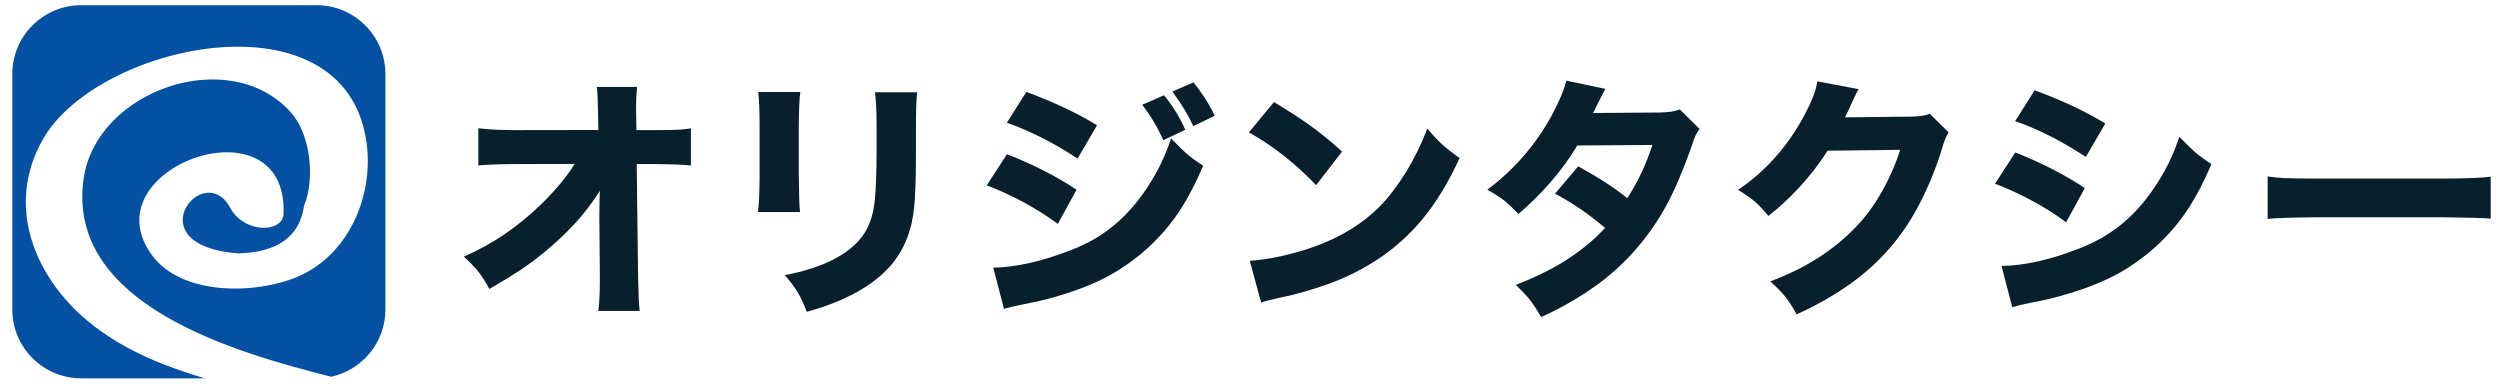
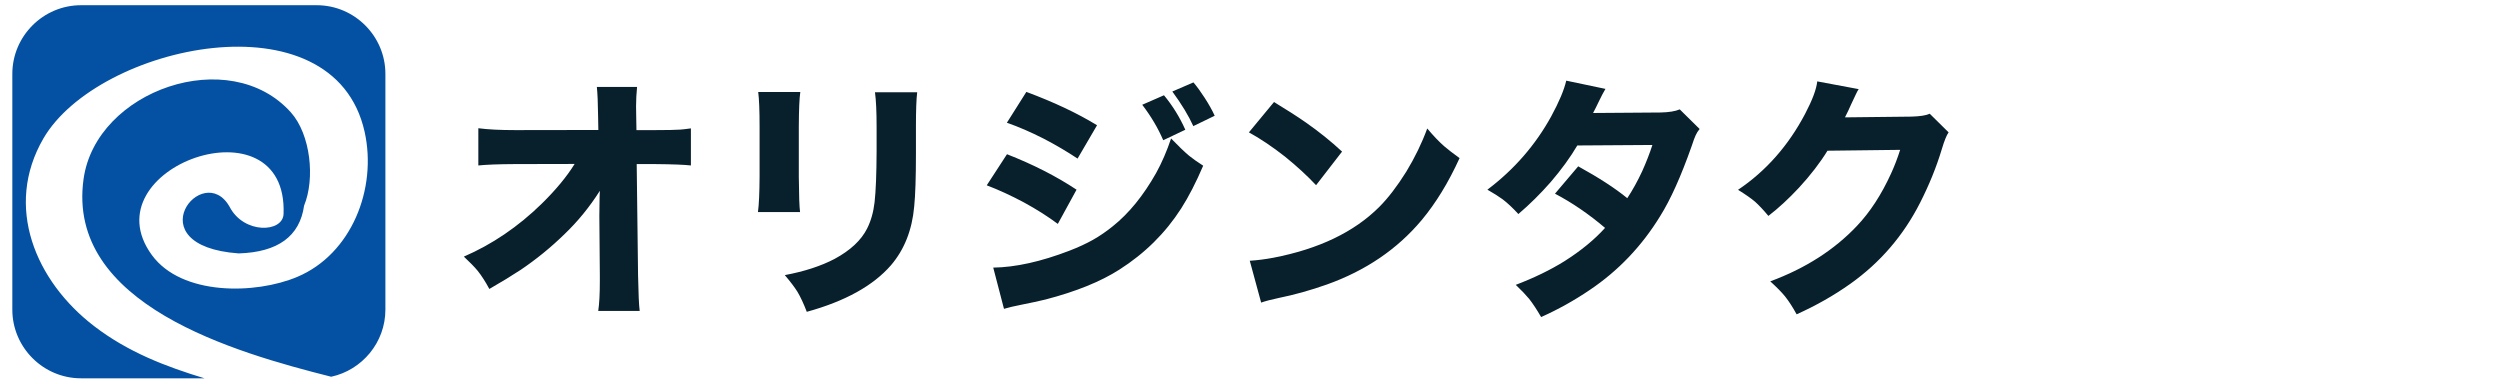
<svg xmlns="http://www.w3.org/2000/svg" version="1.1" x="0px" y="0px" width="352px" height="54px" viewBox="-1.736 -0.734 352 54" enable-background="new -1.736 -0.734 352 54" xml:space="preserve">
  <defs>
</defs>
  <path fill="#0451A4" d="M4.378,18.758c7.657-13.179,40.878-20.452,45.225-0.933c1.786,8.017-1.848,17.204-9.482,20.425  c-5.895,2.486-16.291,2.67-20.479-3.08c-8.959-12.3,19.191-22.321,18.547-5.77c-0.102,2.633-5.596,2.859-7.601-1.025  c-3.759-6.642-13.406,5.514,1.29,6.572c5.527-0.174,8.594-2.416,9.202-6.725c1.575-3.831,0.908-10.032-1.854-13.125  c-8.634-9.665-27.438-3.138-29.194,9.364C7.542,42.186,31.466,48.914,44.894,52.311c4.349-0.939,7.634-4.826,7.634-9.445V9.666  C52.528,4.35,48.179,0,42.863,0H9.665C4.349,0,0,4.35,0,9.666v33.199c0,5.316,4.349,9.666,9.665,9.666h17.392  c-5.436-1.65-10.745-3.672-15.525-7.336C3.262,38.863-1.193,28.348,4.378,18.758z" />
  <path fill="#081F2C" d="M142.176,42.15c1.253-0.246,2.362-0.486,3.322-0.721c4.28-1.114,7.737-2.515,10.375-4.202  c3.586-2.285,6.489-5.159,8.705-8.617c1.055-1.652,2.086-3.656,3.095-6.013c-0.822-0.527-1.481-0.996-1.988-1.406  c-0.668-0.563-1.513-1.372-2.532-2.427c-0.598,1.782-1.301,3.405-2.11,4.87c-1.794,3.178-3.828,5.675-6.1,7.491  c-0.915,0.738-1.846,1.374-2.789,1.909c-0.942,0.532-2.054,1.044-3.33,1.538c-3.999,1.534-7.566,2.327-10.711,2.373l1.513,5.804  C140.202,42.572,141.051,42.372,142.176,42.15z M142.439,27.769c1.817,0.995,3.405,2.004,4.766,3.023l2.638-4.818  c-2.848-1.888-6.113-3.552-9.795-4.994l-2.849,4.379C138.865,25.991,140.61,26.794,142.439,27.769z M145.236,18.8  c1.688,0.879,3.271,1.811,4.748,2.795l2.743-4.694c-2.778-1.699-6.099-3.265-9.953-4.695l-2.742,4.344  C141.635,17.101,143.372,17.851,145.236,18.8z M166.282,17.023l3.01-1.459c-0.331-0.739-0.805-1.589-1.427-2.55  c-0.538-0.832-1.06-1.548-1.563-2.146l-2.974,1.283C164.629,13.922,165.614,15.547,166.282,17.023z M162.046,19.011l3.111-1.478  c-0.796-1.783-1.799-3.4-3.006-4.854l-3.06,1.337C160.334,15.646,161.319,17.312,162.046,19.011z M121.689,17.111v3.429  c-0.011,3.188-0.105,5.58-0.281,7.174c-0.163,1.419-0.514,2.661-1.055,3.729c-0.831,1.652-2.356,3.078-4.572,4.273  c-1.921,1.009-4.261,1.768-7.015,2.285c0.796,0.938,1.388,1.719,1.774,2.339c0.447,0.751,0.885,1.695,1.32,2.83  c5.402-1.486,9.36-3.681,11.868-6.575c1.878-2.205,2.96-4.954,3.255-8.248c0.162-1.582,0.246-4.078,0.246-7.49v-3.815  c0-2.251,0.057-3.845,0.176-4.783h-5.944C121.614,13.373,121.689,14.99,121.689,17.111z M105.213,17.094v6.999  c-0.013,2.32-0.088,3.995-0.229,5.029h5.928c-0.095-0.657-0.154-2.31-0.176-4.959v-7.052c0.011-2.402,0.081-4.033,0.211-4.888  h-5.927C105.149,13.196,105.213,14.82,105.213,17.094z M82.687,26.993c-0.021,0.879-0.035,1.777-0.035,2.689l0.07,8.389  c0,0.2,0,0.451,0,0.756c0,1.829-0.075,3.235-0.227,4.22h5.838c-0.105-0.785-0.182-2.453-0.23-5.011l-0.191-15.667h2.653  c2.416,0.022,4.074,0.088,4.978,0.193V17.34c-0.646,0.094-1.154,0.153-1.53,0.176c-0.715,0.047-1.895,0.07-3.533,0.07h-2.603  l-0.035-1.987c-0.014-0.608-0.02-1.065-0.02-1.371c0-0.891,0.049-1.799,0.142-2.726H82.3c0.095,0.891,0.154,2.263,0.176,4.114  l0.035,1.952l-11.692,0.018c-2.11,0-3.846-0.087-5.205-0.264v5.24c1.173-0.116,2.871-0.182,5.099-0.193l8.459-0.018  c-1.103,1.783-2.649,3.651-4.643,5.608c-3.317,3.236-6.969,5.715-10.955,7.439c0.844,0.783,1.495,1.451,1.952,2.004  c0.551,0.692,1.096,1.543,1.636,2.55c1.676-0.961,3.146-1.857,4.413-2.69c2.203-1.487,4.261-3.164,6.173-5.029  c1.874-1.793,3.533-3.829,4.975-6.102L82.687,26.993z" />
  <path fill="#081F2C" d="M252.422,15.301c-2.367,4.488-5.516,8.053-9.442,10.69c1.056,0.656,1.851,1.213,2.392,1.672  c0.549,0.492,1.177,1.16,1.881,2.004c1.419-1.09,2.854-2.415,4.309-3.975c1.628-1.769,2.966-3.506,4.01-5.205l10.234-0.123  c-0.377,1.184-0.799,2.286-1.268,3.306c-1.359,2.989-2.968,5.457-4.816,7.403c-3.19,3.377-7.258,5.979-12.205,7.807  c0.902,0.818,1.595,1.523,2.074,2.11c0.54,0.679,1.087,1.522,1.637,2.531c2.742-1.23,5.269-2.666,7.58-4.308  c4.184-2.977,7.449-6.77,9.793-11.377c1.301-2.556,2.325-5.088,3.077-7.596c0.352-1.171,0.668-1.951,0.949-2.339l-2.655-2.62  c-0.503,0.235-1.359,0.37-2.566,0.405l-9.373,0.105c0.318-0.61,0.604-1.214,0.861-1.812c0.211-0.481,0.441-0.967,0.688-1.46  c0.151-0.328,0.281-0.563,0.387-0.703l-5.838-1.09C254.024,11.807,253.455,13.331,252.422,15.301z M216.675,15.652  c-2.227,4.044-5.222,7.483-8.985,10.321c0.903,0.517,1.619,0.967,2.146,1.355c0.692,0.525,1.429,1.218,2.215,2.074  c1.596-1.36,3.107-2.856,4.536-4.484c1.512-1.759,2.768-3.482,3.762-5.17l10.572-0.07c-0.377,1.171-0.858,2.408-1.443,3.71  c-0.646,1.384-1.342,2.645-2.094,3.782c-1.688-1.384-3.99-2.88-6.908-4.485l-3.271,3.851c2.412,1.266,4.764,2.874,7.051,4.818  c-1.489,1.652-3.388,3.211-5.699,4.678c-1.989,1.24-4.285,2.355-6.873,3.341c0.795,0.762,1.423,1.417,1.881,1.969  c0.54,0.693,1.103,1.547,1.688,2.566c2.381-1.064,4.655-2.33,6.822-3.797c4.034-2.708,7.345-6.179,9.938-10.409  c1.464-2.333,2.94-5.616,4.431-9.848c0.257-0.773,0.443-1.284,0.563-1.529c0.141-0.316,0.327-0.615,0.563-0.897l-2.796-2.761  c-0.633,0.27-1.535,0.415-2.709,0.439l-9.496,0.07c0.271-0.503,0.527-1.02,0.773-1.547c0.366-0.763,0.688-1.377,0.969-1.847  l-5.521-1.16C218.494,11.924,217.789,13.6,216.675,15.652z M178.312,41.219c2.204-0.444,4.464-1.077,6.786-1.898  c5.451-1.947,9.896-4.966,13.33-9.056c2.004-2.403,3.786-5.316,5.345-8.739c-0.915-0.656-1.629-1.209-2.146-1.653  c-0.714-0.621-1.518-1.46-2.408-2.515c-0.751,2.051-1.735,4.079-2.953,6.084c-1.28,2.051-2.551,3.71-3.818,4.978  c-3.538,3.527-8.51,5.906-14.911,7.139c-1.136,0.211-2.236,0.352-3.305,0.422l1.602,5.89  C176.431,41.658,177.255,41.442,178.312,41.219z M179.208,21.331c1.664,1.348,3.118,2.684,4.36,4.01l3.658-4.73  c-1.547-1.441-3.254-2.813-5.119-4.114c-1.195-0.832-2.683-1.787-4.464-2.866l-3.533,4.272  C175.713,18.782,177.416,19.925,179.208,21.331z" />
-   <path fill="#081F2C" d="M324.161,29.86h18.181c3.388,0.035,5.592,0.099,6.613,0.193v-5.908c-1.187,0.165-3.377,0.252-6.578,0.263  h-18.251c-1.854,0-3.276-0.022-4.275-0.069c-0.738-0.035-1.506-0.112-2.303-0.229v5.979  C318.534,29.973,320.735,29.896,324.161,29.86z M284.14,41.904c1.254-0.235,2.363-0.475,3.324-0.721  c4.278-1.112,7.736-2.508,10.373-4.185c3.588-2.285,6.49-5.158,8.706-8.617c1.055-1.652,2.085-3.657,3.096-6.013  c-0.822-0.527-1.483-0.997-1.989-1.407c-0.668-0.563-1.512-1.371-2.533-2.426c-0.596,1.78-1.301,3.398-2.109,4.853  c-1.793,3.188-3.829,5.691-6.1,7.509c-0.914,0.728-1.846,1.36-2.79,1.898c-0.942,0.539-2.053,1.057-3.331,1.547  c-3.997,1.538-7.565,2.327-10.708,2.375l1.512,5.802C282.167,42.332,283.015,42.126,284.14,41.904z M284.404,27.538  c1.818,0.986,3.405,1.993,4.766,3.025l2.637-4.818c-2.848-1.887-6.111-3.559-9.794-5.012l-2.848,4.396  C280.831,25.763,282.575,26.566,284.404,27.538z M287.201,18.57c1.688,0.88,3.27,1.812,4.748,2.797l2.744-4.713  c-2.779-1.699-6.098-3.26-9.953-4.678l-2.744,4.344C283.601,16.87,285.337,17.621,287.201,18.57z" />
</svg>